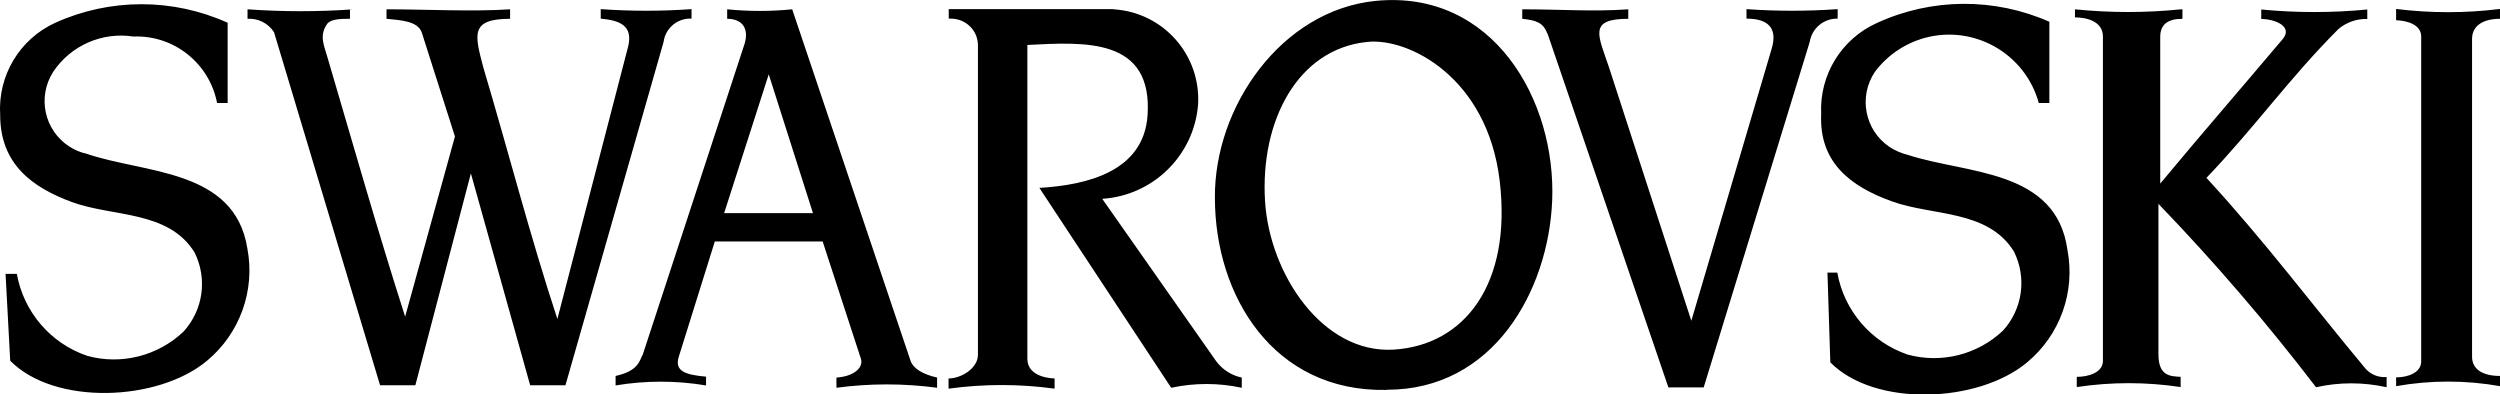
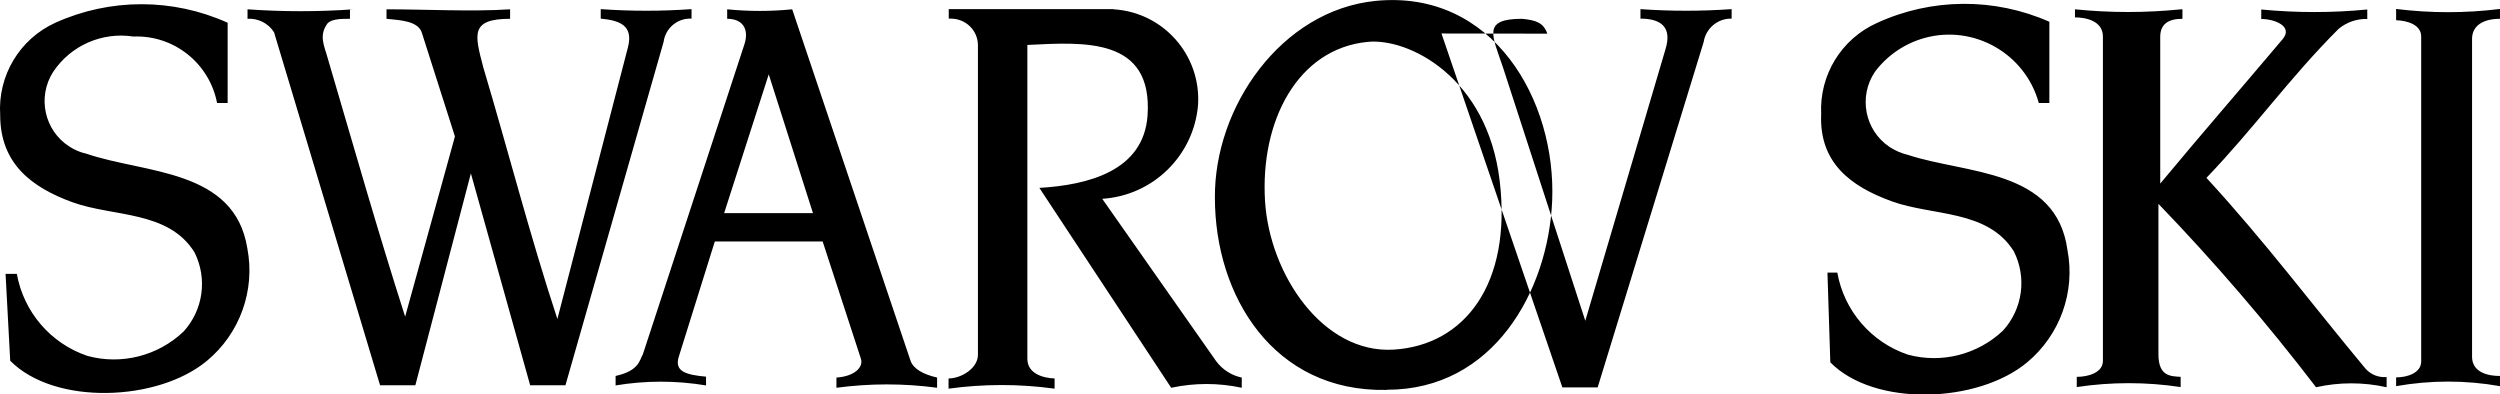
<svg xmlns="http://www.w3.org/2000/svg" id="Vrstva_2" viewBox="0 0 139.58 22.02">
  <g id="Vrstva_4">
    <g id="Vrstva_2-2">
      <g id="Vrstva_1-2">
-         <path d="M12.71,1.21v4.54h-.59c-.43-2.22-2.41-3.8-4.67-3.71-1.75-.27-3.5.5-4.48,1.97-.9,1.4-.5,3.27.9,4.17.29.19.62.33.95.4,3.25,1.12,8.28.83,8.99,5.29.45,2.34-.42,4.75-2.25,6.27-2.74,2.29-8.52,2.51-10.99,0l-.26-4.85h.63c.38,2.13,1.89,3.89,3.94,4.58,1.9.52,3.94,0,5.37-1.36,1.1-1.21,1.34-2.96.61-4.42-1.46-2.35-4.54-1.97-6.82-2.8C1.77,10.46.01,9.14.01,6.42-.13,4.23,1.09,2.18,3.09,1.27,6.15-.11,9.65-.11,12.71,1.27M114.42,1.21v4.54h-.59c-.76-2.76-3.62-4.39-6.38-3.63-1.11.31-2.08.97-2.77,1.89-.93,1.38-.57,3.26.81,4.19.32.21.67.36,1.04.45,3.25,1.07,8.28.77,8.9,5.31.45,2.34-.42,4.75-2.25,6.27-2.74,2.29-8.52,2.51-10.99,0l-.16-5.01h.55c.38,2.13,1.89,3.89,3.94,4.58,1.88.51,3.89,0,5.31-1.34,1.1-1.21,1.34-2.96.61-4.42-1.46-2.35-4.54-1.97-6.82-2.8-2.29-.83-4.06-2.15-3.94-4.87-.11-2.18,1.13-4.2,3.12-5.09,3.05-1.4,6.56-1.42,9.63-.06M19.54.52v.53c-.45,0-.99,0-1.24.24-.53.69-.18,1.3,0,1.97,1.44,4.89,2.8,9.68,4.32,14.42l2.78-10.06-1.85-5.8c-.22-.65-1.18-.69-1.97-.77v-.53c2.17,0,4.81.14,6.9,0v.53c-2.25,0-1.97.89-1.5,2.7,1.4,4.69,2.62,9.45,4.14,14.06l3.94-15.17c.32-1.24-.49-1.5-1.52-1.6v-.53c1.69.12,3.38.12,5.07,0v.53c-.78-.04-1.46.53-1.56,1.3l-5.48,19.17h-1.97l-3.31-11.83-3.1,11.83h-1.97L15.3,1.8c-.32-.5-.89-.79-1.48-.75v-.53c1.97.14,3.95.14,5.92,0M86.39,1.88c-.22-.63-.65-.75-1.4-.83v-.53c2.17,0,3.94.14,5.92,0v.53c-2.25,0-1.68.91-1.08,2.7l4.6,14.16,4.48-15.17c.36-1.18-.2-1.7-1.4-1.7v-.53c1.69.12,3.39.12,5.09,0v.53c-.77-.02-1.44.54-1.56,1.3l-5.92,19.29h-1.97l-6.75-19.76ZM62.18.52c2.77.17,4.88,2.55,4.71,5.33-.23,2.83-2.51,5.07-5.35,5.25l6.35,9.05c.35.48.86.81,1.44.93v.57c-1.3-.28-2.64-.28-3.94,0l-7.36-11.16c2.7-.16,5.82-.93,6.04-4.04.3-4.38-3.53-4.1-6.71-3.94v17.52c0,.85.91,1.08,1.52,1.1v.57c-1.96-.27-3.95-.27-5.92,0v-.57c.71,0,1.64-.57,1.64-1.32V2.53c0-.83-.68-1.49-1.51-1.49-.04,0-.08,0-.12,0v-.53h9.21ZM121.85.52v.53c-.77,0-1.24.28-1.24,1.01v8.19c2.43-2.92,4.34-5.11,6.84-8.07.59-.71-.45-1.12-1.2-1.12v-.53c1.97.19,3.95.19,5.92,0v.53c-.58-.02-1.15.18-1.6.55-2.76,2.76-4.66,5.48-7.38,8.32,3.27,3.55,5.92,7.1,8.88,10.65.3.34.74.51,1.18.47v.57c-1.3-.29-2.65-.29-3.94,0-2.74-3.58-5.67-6.99-8.8-10.24v8.4c0,1.26.71,1.22,1.24,1.26v.57c-1.92-.29-3.88-.29-5.8,0v-.57c.65,0,1.46-.24,1.46-.89V2.04c0-.89-.99-1.07-1.56-1.07v-.45c1.97.2,3.95.2,5.92,0M133.78,21.07c.65,0,1.4-.26,1.4-.89V2.04c0-.65-.75-.89-1.4-.91v-.63c1.93.24,3.87.24,5.8,0v.55c-.95,0-1.56.39-1.56,1.12v17.75c0,.71.61,1.07,1.56,1.07v.57c-1.92-.34-3.88-.34-5.8,0v-.49ZM40.6.52v.53c.89,0,1.22.59.97,1.4l-5.68,17.34c-.18.28-.18.91-1.52,1.2v.53c1.67-.28,3.38-.28,5.05,0v-.49c-1.1-.1-1.79-.28-1.52-1.12l2.01-6.43h6.02l2.13,6.53c.18.51-.39,1.01-1.36,1.07v.57c1.87-.25,3.76-.25,5.62,0v-.57c-.79-.18-1.32-.49-1.48-.93L44.23.52c-1.21.12-2.42.12-3.63,0M40.43,11.9l2.49-7.75,2.47,7.75h-4.95ZM77.45,21.76c5.92,0,8.99-5.5,9.21-10.53.24-5.62-3.29-11.83-9.86-11.18-5.27.53-9.01,5.92-8.97,10.99,0,5.48,3.27,10.85,9.57,10.73M76.35,2.34c2.29-.24,6.69,1.97,7.38,7.75.69,5.78-1.97,9.19-5.92,9.43-3.94.24-6.92-4.18-7.18-8.28-.28-4.5,1.83-8.52,5.72-8.9" />
+         <path d="M12.71,1.21v4.54h-.59c-.43-2.22-2.41-3.8-4.67-3.71-1.75-.27-3.5.5-4.48,1.97-.9,1.4-.5,3.27.9,4.17.29.19.62.33.95.4,3.25,1.12,8.28.83,8.99,5.29.45,2.34-.42,4.75-2.25,6.27-2.74,2.29-8.52,2.51-10.99,0l-.26-4.85h.63c.38,2.13,1.89,3.89,3.94,4.58,1.9.52,3.94,0,5.37-1.36,1.1-1.21,1.34-2.96.61-4.42-1.46-2.35-4.54-1.97-6.82-2.8C1.77,10.46.01,9.14.01,6.42-.13,4.23,1.09,2.18,3.09,1.27,6.15-.11,9.65-.11,12.71,1.27M114.42,1.21v4.54h-.59c-.76-2.76-3.62-4.39-6.38-3.63-1.11.31-2.08.97-2.77,1.89-.93,1.38-.57,3.26.81,4.19.32.21.67.36,1.04.45,3.25,1.07,8.28.77,8.9,5.31.45,2.34-.42,4.75-2.25,6.27-2.74,2.29-8.52,2.51-10.99,0l-.16-5.01h.55c.38,2.13,1.89,3.89,3.94,4.58,1.88.51,3.89,0,5.31-1.34,1.1-1.21,1.34-2.96.61-4.42-1.46-2.35-4.54-1.97-6.82-2.8-2.29-.83-4.06-2.15-3.94-4.87-.11-2.18,1.13-4.2,3.12-5.09,3.05-1.4,6.56-1.42,9.63-.06M19.54.52v.53c-.45,0-.99,0-1.24.24-.53.69-.18,1.3,0,1.97,1.44,4.89,2.8,9.68,4.32,14.42l2.78-10.06-1.85-5.8c-.22-.65-1.18-.69-1.97-.77v-.53c2.17,0,4.81.14,6.9,0v.53c-2.25,0-1.97.89-1.5,2.7,1.4,4.69,2.62,9.45,4.14,14.06l3.94-15.17c.32-1.24-.49-1.5-1.52-1.6v-.53c1.69.12,3.38.12,5.07,0v.53c-.78-.04-1.46.53-1.56,1.3l-5.48,19.17h-1.97l-3.31-11.83-3.1,11.83h-1.97L15.3,1.8c-.32-.5-.89-.79-1.48-.75v-.53c1.97.14,3.95.14,5.92,0M86.39,1.88c-.22-.63-.65-.75-1.4-.83v-.53v.53c-2.25,0-1.68.91-1.08,2.7l4.6,14.16,4.48-15.17c.36-1.18-.2-1.7-1.4-1.7v-.53c1.69.12,3.39.12,5.09,0v.53c-.77-.02-1.44.54-1.56,1.3l-5.92,19.29h-1.97l-6.75-19.76ZM62.18.52c2.77.17,4.88,2.55,4.71,5.33-.23,2.83-2.51,5.07-5.35,5.25l6.35,9.05c.35.48.86.81,1.44.93v.57c-1.3-.28-2.64-.28-3.94,0l-7.36-11.16c2.7-.16,5.82-.93,6.04-4.04.3-4.38-3.53-4.1-6.71-3.94v17.52c0,.85.91,1.08,1.52,1.1v.57c-1.96-.27-3.95-.27-5.92,0v-.57c.71,0,1.64-.57,1.64-1.32V2.53c0-.83-.68-1.49-1.51-1.49-.04,0-.08,0-.12,0v-.53h9.21ZM121.85.52v.53c-.77,0-1.24.28-1.24,1.01v8.19c2.43-2.92,4.34-5.11,6.84-8.07.59-.71-.45-1.12-1.2-1.12v-.53c1.97.19,3.95.19,5.92,0v.53c-.58-.02-1.15.18-1.6.55-2.76,2.76-4.66,5.48-7.38,8.32,3.27,3.55,5.92,7.1,8.88,10.65.3.34.74.51,1.18.47v.57c-1.3-.29-2.65-.29-3.94,0-2.74-3.58-5.67-6.99-8.8-10.24v8.4c0,1.26.71,1.22,1.24,1.26v.57c-1.92-.29-3.88-.29-5.8,0v-.57c.65,0,1.46-.24,1.46-.89V2.04c0-.89-.99-1.07-1.56-1.07v-.45c1.97.2,3.95.2,5.92,0M133.78,21.07c.65,0,1.4-.26,1.4-.89V2.04c0-.65-.75-.89-1.4-.91v-.63c1.93.24,3.87.24,5.8,0v.55c-.95,0-1.56.39-1.56,1.12v17.75c0,.71.61,1.07,1.56,1.07v.57c-1.92-.34-3.88-.34-5.8,0v-.49ZM40.6.52v.53c.89,0,1.22.59.97,1.4l-5.68,17.34c-.18.28-.18.91-1.52,1.2v.53c1.67-.28,3.38-.28,5.05,0v-.49c-1.1-.1-1.79-.28-1.52-1.12l2.01-6.43h6.02l2.13,6.53c.18.51-.39,1.01-1.36,1.07v.57c1.87-.25,3.76-.25,5.62,0v-.57c-.79-.18-1.32-.49-1.48-.93L44.23.52c-1.21.12-2.42.12-3.63,0M40.43,11.9l2.49-7.75,2.47,7.75h-4.95ZM77.45,21.76c5.92,0,8.99-5.5,9.21-10.53.24-5.62-3.29-11.83-9.86-11.18-5.27.53-9.01,5.92-8.97,10.99,0,5.48,3.27,10.85,9.57,10.73M76.35,2.34c2.29-.24,6.69,1.97,7.38,7.75.69,5.78-1.97,9.19-5.92,9.43-3.94.24-6.92-4.18-7.18-8.28-.28-4.5,1.83-8.52,5.72-8.9" />
      </g>
    </g>
  </g>
</svg>